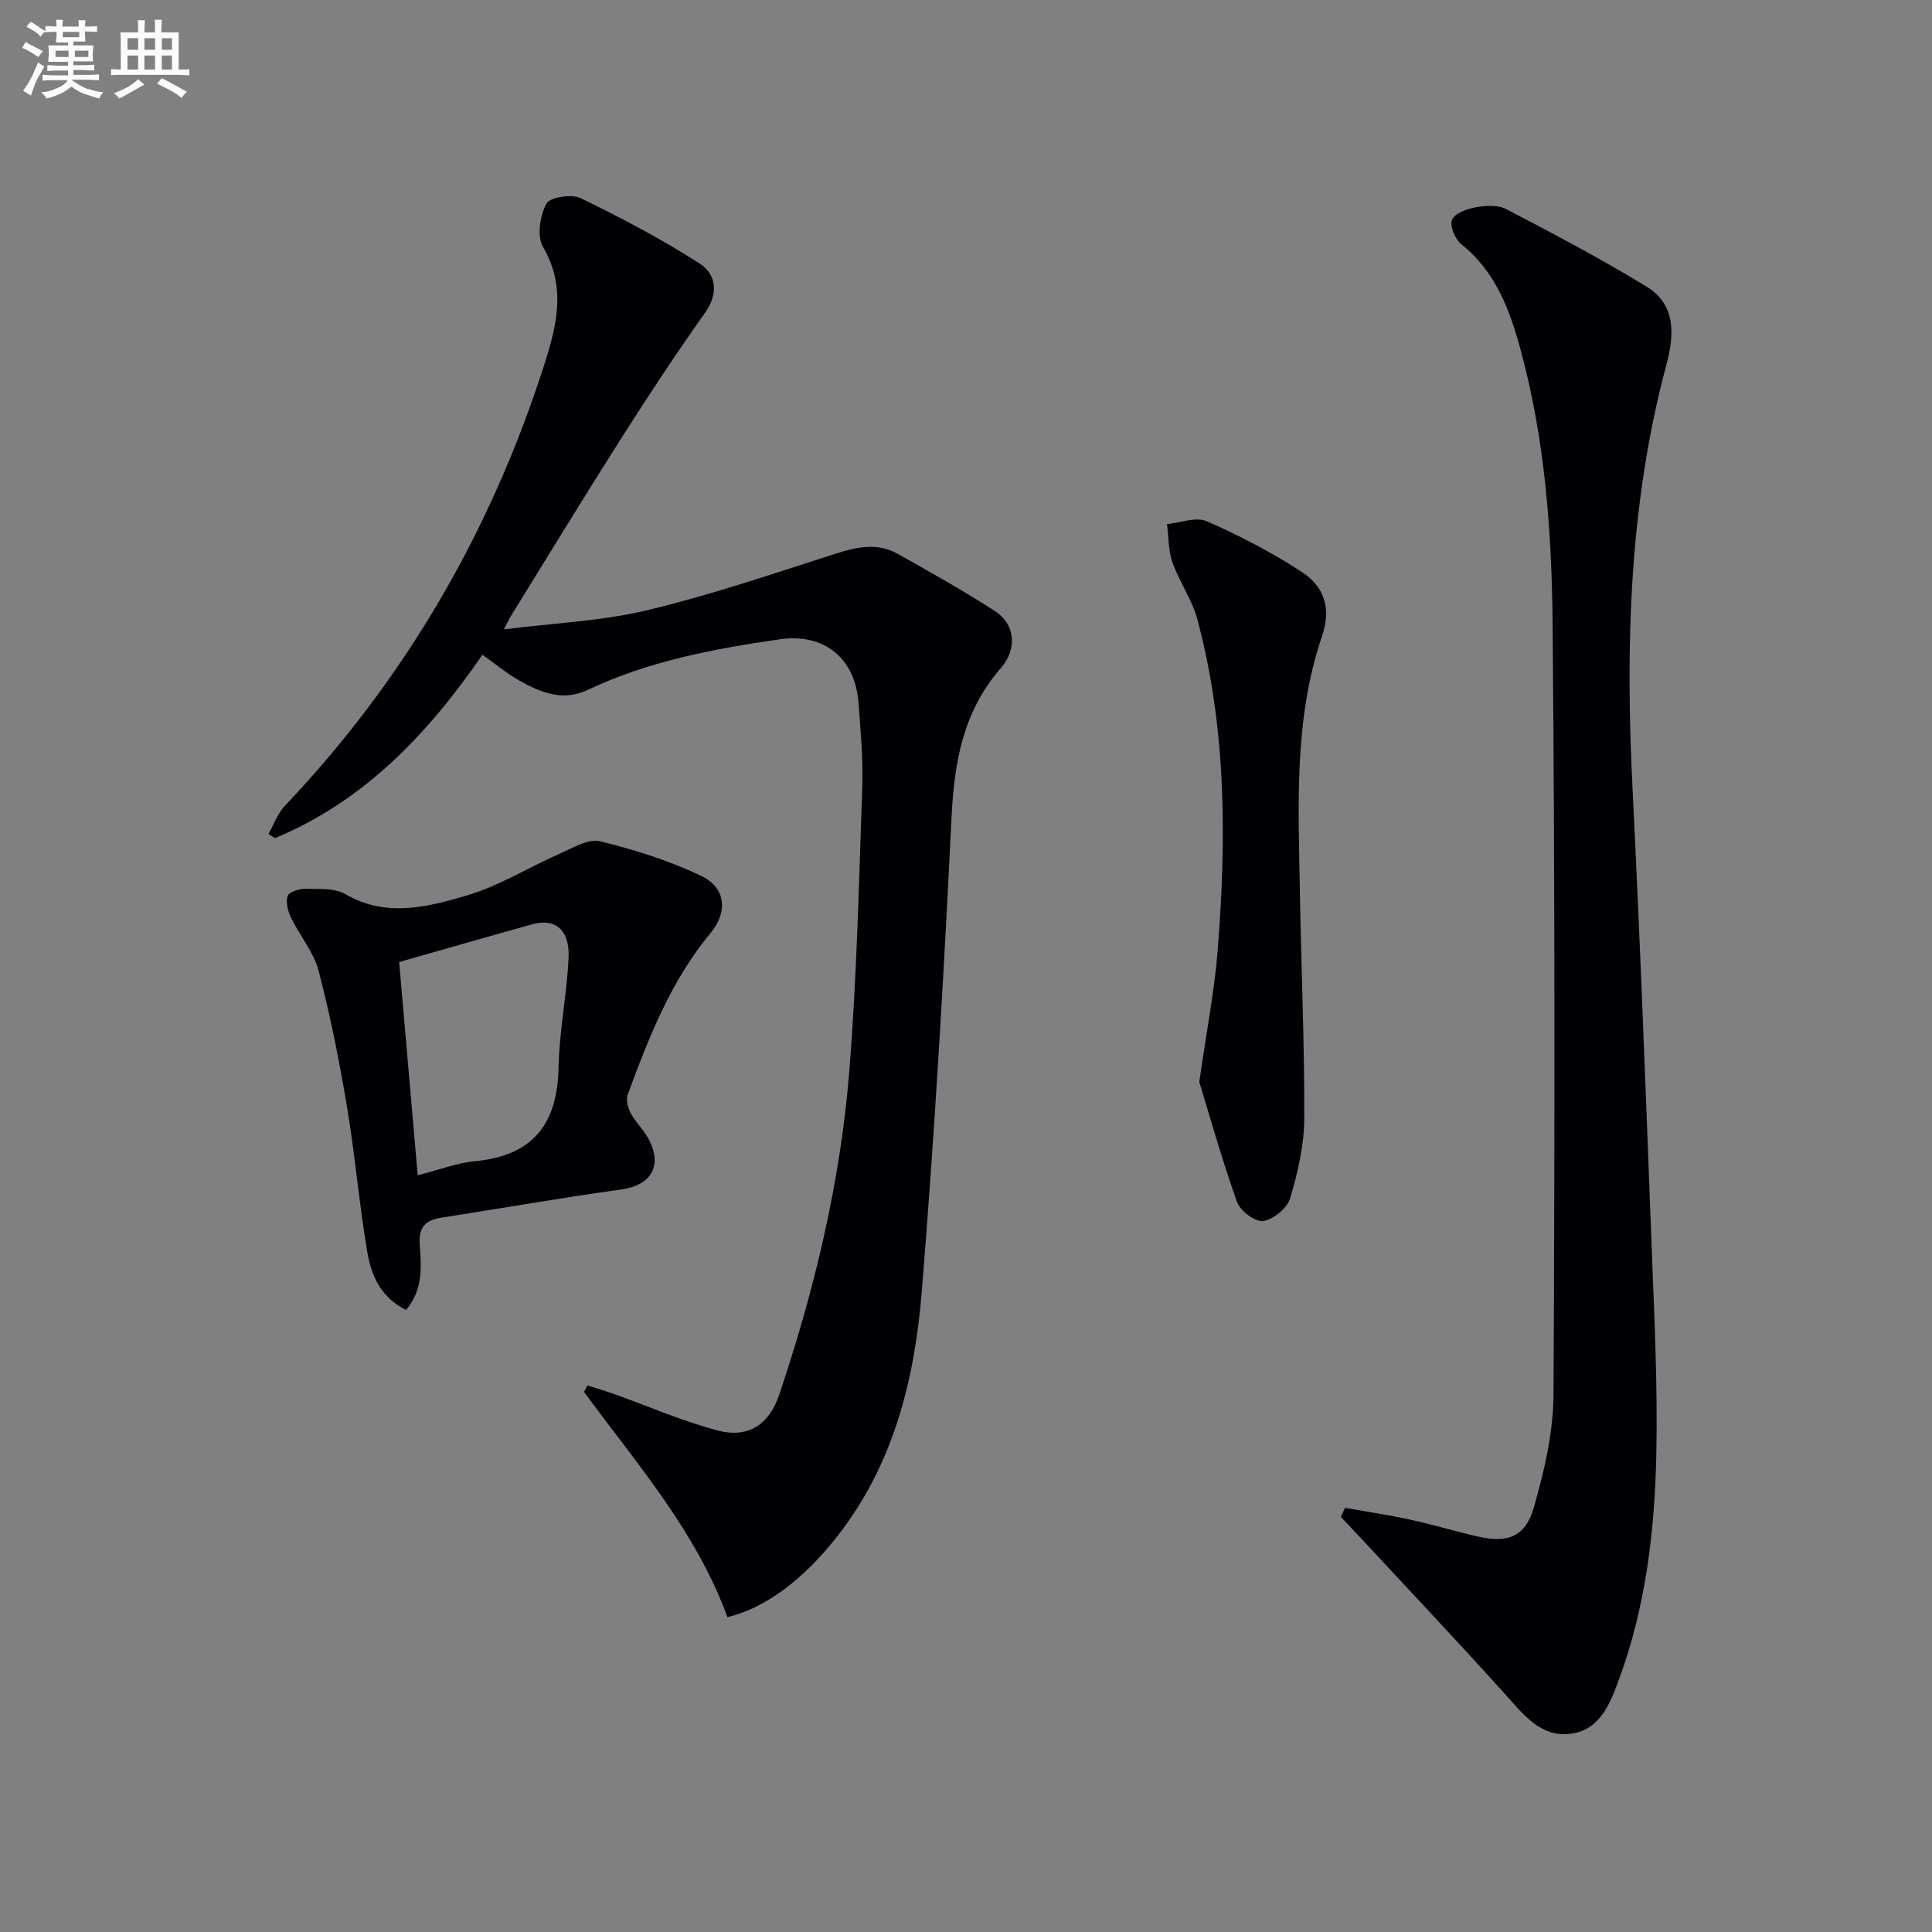
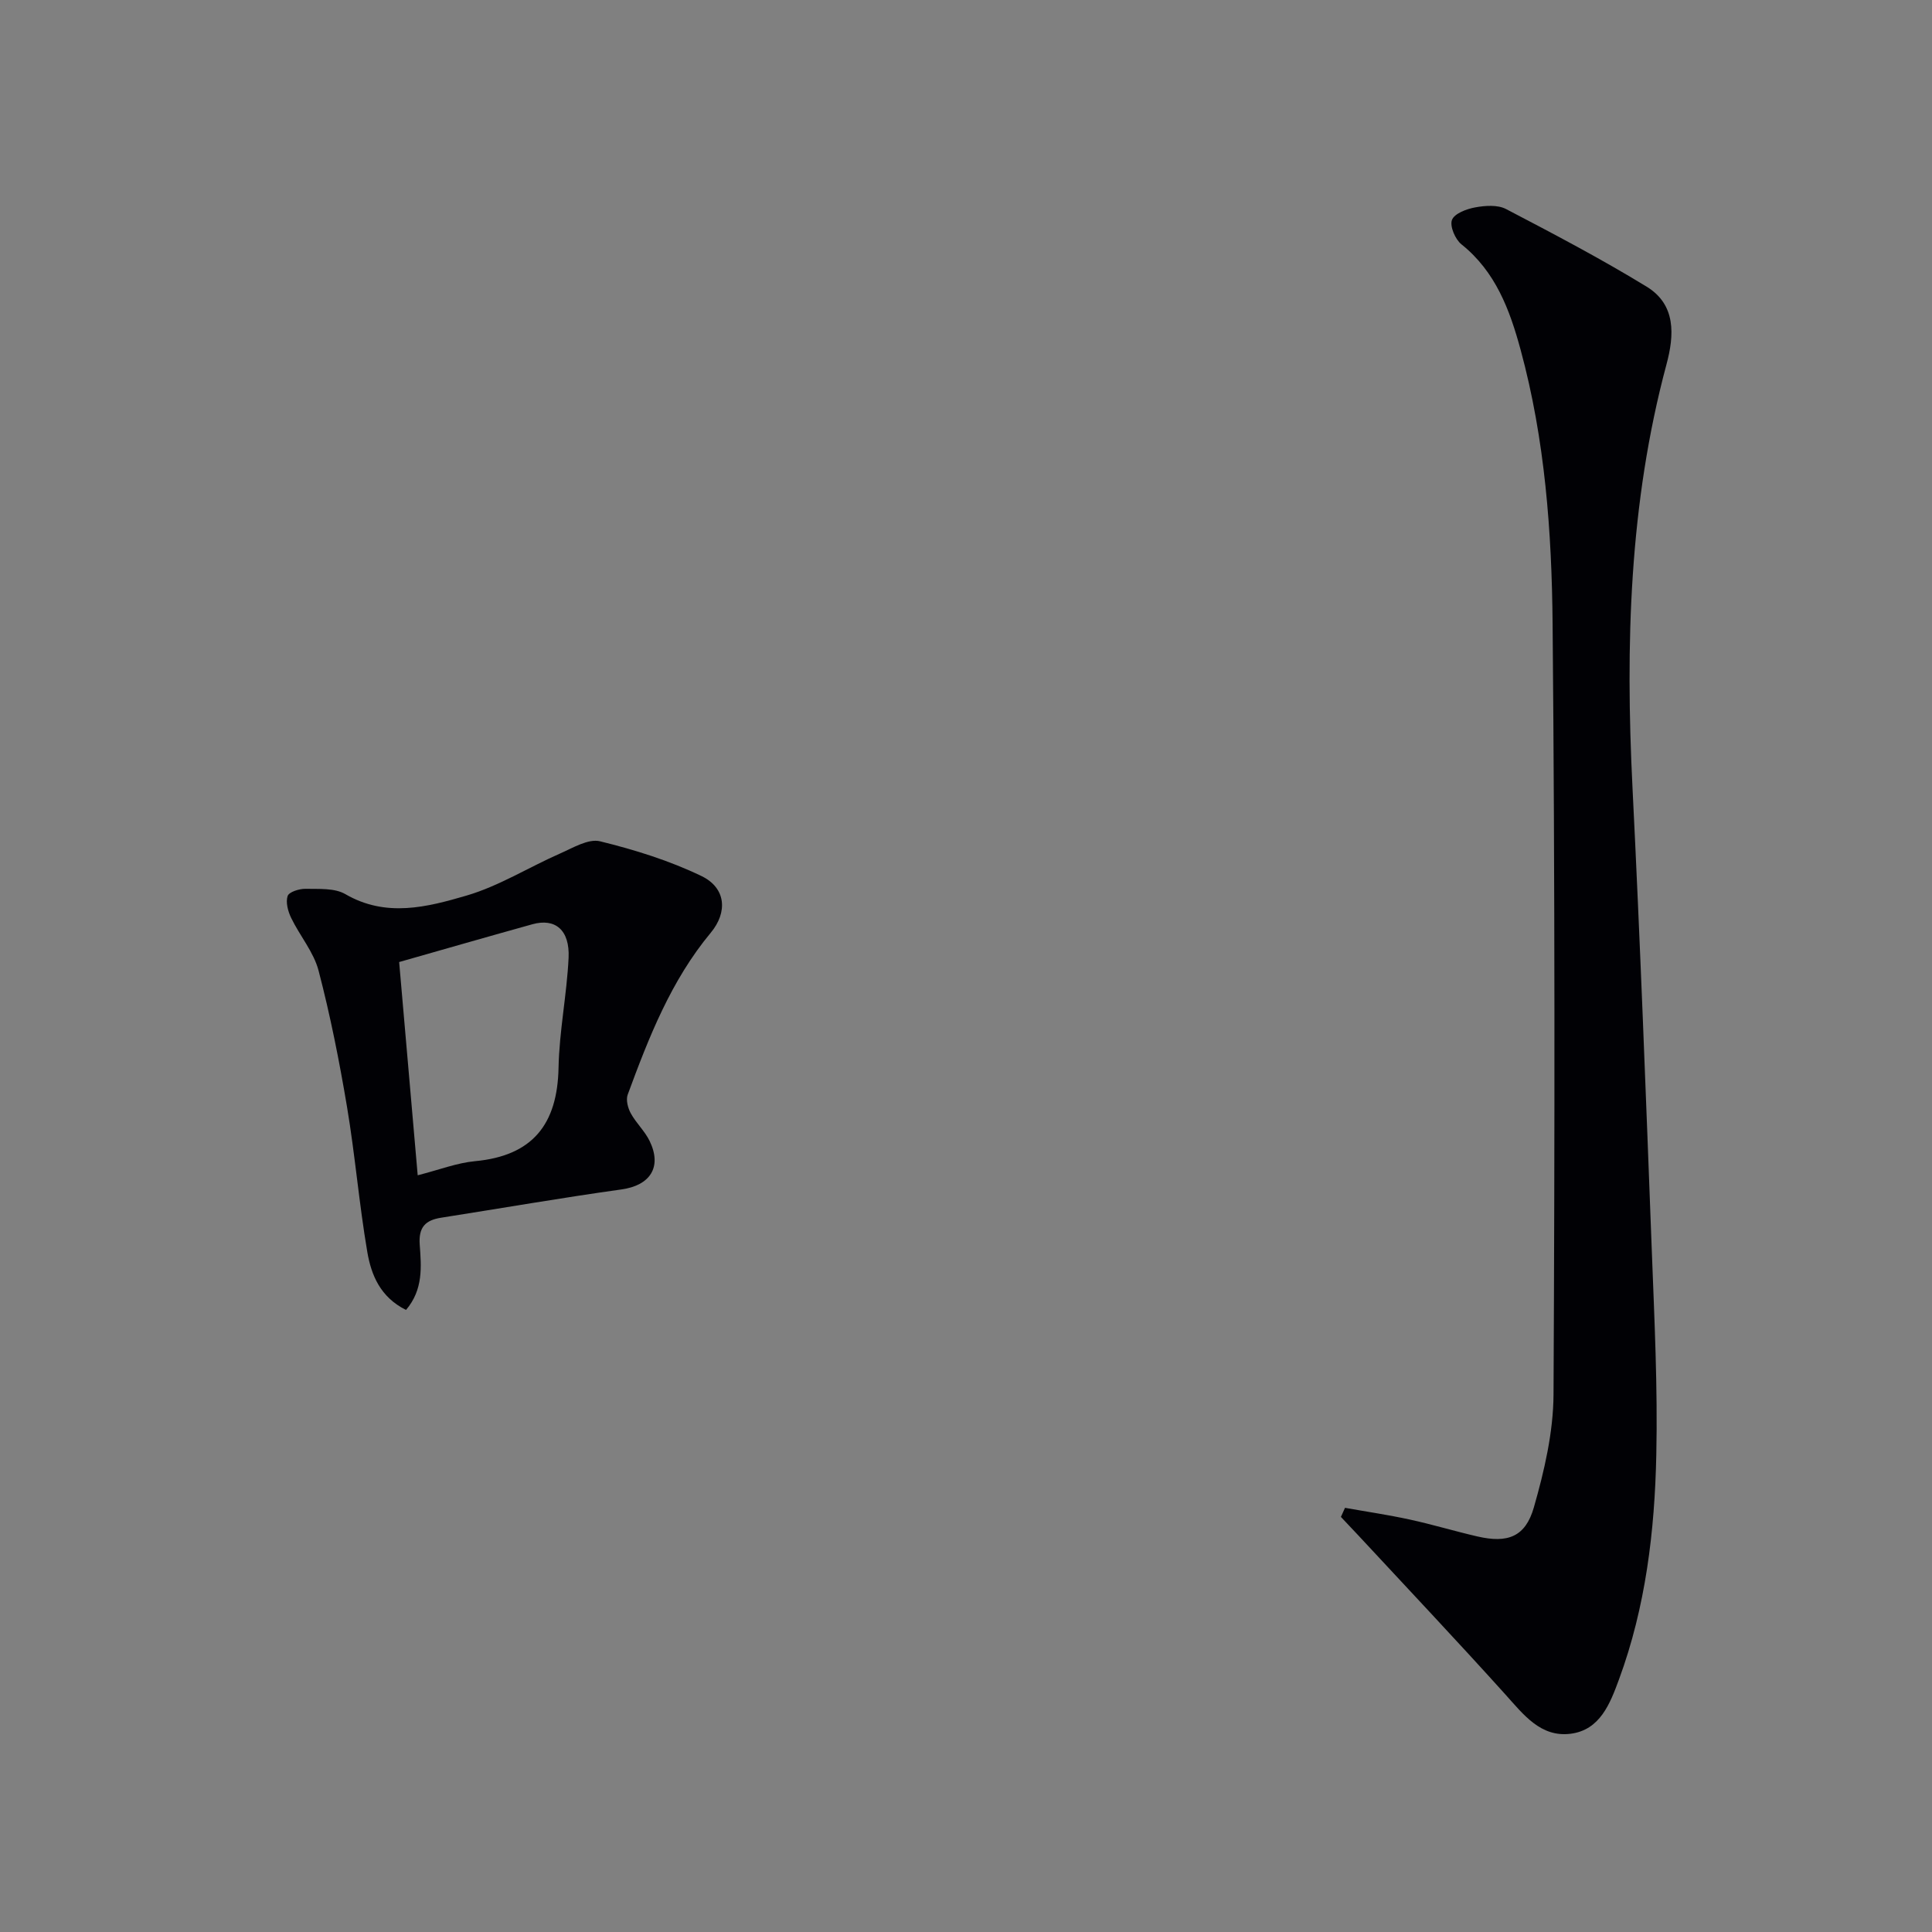
<svg xmlns="http://www.w3.org/2000/svg" enable-background="new 0 0 400 400" viewBox="0 0 400 400">
  <rect x="0" y="0" width="400" height="400" fill="#808080" stroke="none" />
  <g fill="#010105">
-     <path d="m150.6 334.82c-6.38-17.64-18.72-31.71-29.69-46.65.25-.44.5-.88.74-1.32 1.82.58 3.66 1.12 5.46 1.76 7.16 2.55 14.17 5.63 21.49 7.56 6.33 1.67 10.66-1.25 12.73-7.42 7.33-21.79 12.68-44.1 14.51-67.01 1.56-19.54 2-39.16 2.68-58.76.2-5.8-.34-11.64-.77-17.44-.68-9.31-7.14-14.5-16.31-13.18-13.66 1.97-27.18 4.51-39.79 10.49-5.16 2.45-9.75.51-14.16-1.97-2.56-1.44-4.85-3.37-7.61-5.32-11.27 16.36-24.45 30.28-42.96 37.97-.45-.29-.89-.59-1.34-.88 1.13-1.97 1.91-4.25 3.43-5.85 24.94-26.28 42.61-56.79 53.66-91.24 2.64-8.24 4.6-16.14-.27-24.49-1.28-2.2-.59-6.43.73-8.91.71-1.33 5.2-2.04 7.07-1.14 8.44 4.09 16.8 8.49 24.68 13.56 3.31 2.13 4 6.05 1.16 10.07-5.92 8.38-11.59 16.94-17.1 25.59-7.84 12.34-15.45 24.83-23.15 37.27-.33.54-.59 1.13-1.45 2.79 10.46-1.32 20.26-1.71 29.61-3.95 13.17-3.15 26.05-7.55 38.96-11.69 4.45-1.43 8.72-2.37 12.96.01 6.79 3.82 13.59 7.63 20.13 11.85 4.14 2.68 4.72 7.76 1.21 11.8-7.82 8.97-9.65 19.47-10.21 30.98-1.59 32.71-3.5 65.42-6.15 98.05-1.48 18.16-5.79 35.78-17.46 50.67-6.92 8.87-14.81 14.88-22.79 16.8z" />
    <path d="m278.47 312.18c4.48.8 8.99 1.46 13.43 2.43 4.7 1.02 9.31 2.42 14 3.5 6.22 1.43 9.91.12 11.67-6.02 2.17-7.58 4.03-15.57 4.07-23.39.27-53.16.29-106.33-.19-159.49-.17-19.09-1.57-38.22-6.63-56.81-2.24-8.24-5.16-16.15-12.24-21.81-1.29-1.03-2.45-3.75-1.97-5.05.49-1.32 3.02-2.28 4.8-2.6 2.06-.38 4.64-.57 6.38.33 9.83 5.13 19.67 10.3 29.13 16.08 6.09 3.73 5.75 10 4.1 16.12-7.72 28.77-8.5 58.05-7.03 87.58 1.6 32.06 2.79 64.14 4.01 96.22.53 13.97 1.22 27.96.92 41.93-.33 15.8-2.2 31.5-7.72 46.49-1.85 5.02-3.93 10.52-10.07 11.27-6.15.75-9.68-3.94-13.43-8.11-10.02-11.12-20.3-22-30.48-32.97-1.19-1.28-2.4-2.55-3.6-3.82.29-.63.57-1.25.85-1.88z" />
    <path d="m84.06 271.21c-5.35-2.66-7.2-7.27-8.01-11.98-1.7-9.96-2.53-20.07-4.2-30.04-1.59-9.47-3.46-18.93-5.89-28.22-1.01-3.87-3.89-7.22-5.68-10.93-.66-1.36-1.16-3.23-.73-4.53.28-.84 2.4-1.51 3.68-1.49 2.79.06 6.03-.2 8.27 1.1 8.43 4.9 16.95 2.68 25.09.3 6.73-1.97 12.89-5.87 19.39-8.72 2.66-1.17 5.84-3.11 8.25-2.52 7.18 1.76 14.38 4 21.01 7.2 5.09 2.46 5.45 7.48 1.91 11.74-8.23 9.9-12.82 21.65-17.19 33.51-.4 1.08.03 2.76.63 3.86 1.1 2.02 2.91 3.68 3.91 5.74 2.63 5.44.07 9.21-5.84 10.03-12.46 1.74-24.87 3.9-37.3 5.85-3.28.51-4.73 1.95-4.46 5.61.33 4.51.76 9.27-2.84 13.49zm2.42-27.88c4.51-1.15 8.13-2.57 11.86-2.92 11.93-1.11 17.07-7.63 17.3-19.34.15-7.6 1.72-15.16 2.08-22.76.27-5.77-2.76-8.26-7.47-6.96-9.2 2.56-18.38 5.2-27.61 7.83 1.24 14.26 2.52 28.91 3.84 44.15z" />
-     <path d="m248.3 224.01c1.56-10.92 3.14-18.93 3.79-27.02 1.84-23.11 1.87-46.19-4.2-68.8-1.1-4.09-3.74-7.75-5.16-11.79-.87-2.46-.77-5.25-1.11-7.9 2.77-.26 6-1.56 8.23-.58 6.8 2.98 13.47 6.44 19.68 10.5 4.57 2.99 6.19 7.39 4.15 13.39-5.84 17.18-4.85 35.1-4.55 52.88.26 15.64.97 31.28.9 46.91-.02 5.53-1.34 11.18-2.93 16.51-.61 2.04-3.47 4.39-5.58 4.69-1.64.23-4.76-2.11-5.41-3.95-3.19-8.97-5.76-18.15-7.81-24.84z" />
  </g>
-   <path d="m6.8 9.5c.6.3 1.3.7 2.1 1.1-.4.4-.7.8-.9 1.2-.7-.4-1.3-.8-1.8-1.1s-1.1-.6-1.6-.8c.2-.4.5-.8.7-1.2.4.2.8.5 1.5.8zm.9 6.9c-.3.6-.5 1.1-.7 1.7s-.4 1.1-.6 1.7c-.6-.4-1.1-.7-1.6-1 .7-1 1.2-1.8 1.5-2.4.3-.5.6-1.1.8-1.7.3-.6.5-1.2.8-1.8.3.3.8.6 1.3.8-.7 1.3-1.2 2.2-1.5 2.7zm.1-11c.4.3 1 .7 1.7 1.1-.5.2-.8.6-1.1 1.1-.5-.6-1-1-1.4-1.2s-.9-.6-1.5-.8c.2-.4.5-.7.9-1.1.5.3.9.6 1.4.9zm10.5 13c1 .4 2 .6 3.1.7-.4.4-.7.8-.8 1.3-.9-.2-1.9-.6-3-.9-1-.4-2-.9-2.8-1.6-.5.4-1.1.9-1.9 1.3s-1.9.9-3.3 1.2c-.1-.3-.5-.8-1.1-1.3 1 0 2.1-.3 3.2-.8 1.2-.5 1.9-1 2.3-1.7h-3.2c-.4 0-1 0-2 .1v-1.2c1 0 1.7.1 2 .1h3.3v-1h-2.3c-.2 0-.9 0-2 .1v-1.2c1.2 0 1.9.1 2 .1h2.3v-.8h-4.1c0-.7.1-1.2.1-1.6 0-.5 0-1.1-.1-1.8h4.1v-.6h-2.5c0-.6.1-1.1.1-1.6v-.6h-.5c-.4 0-1 0-1.8.1v-1.3c1.2 0 1.9.1 2.1.1h.2c0-.3 0-.8-.1-1.4h1.4c0 .6-.1 1-.1 1.4h3.4c0-.4 0-.8-.1-1.3h1.5c0 .4-.1.9-.1 1.3.7 0 1.5 0 2.5-.1v1.2c-1 0-1.8-.1-2.5-.1v.6c0 .3 0 .8.1 1.5h-2.5v.8h4.1c0 .7-.1 1.3-.1 1.8s0 1 .1 1.5h-4.1v.8h1.4c.8 0 1.8 0 2.9-.1v1.2c-1 0-1.9-.1-2.8-.1h-1.5v1h3.2c.3 0 1 0 2.1-.1v1.2c-1.1 0-1.8-.1-2.1-.1h-3.4l-.1.1c1.4 1 2.4 1.5 3.4 1.9zm-4.1-6.6v-1.3h-2.7v1.3zm2.2-4.1v-1.1h-3.4v1.1zm1.9 4.1v-1.3h-2.8v1.3z" fill="#fbfafc" />
-   <path d="m37 6.7v2.3 5.4c1 0 1.8 0 2.2-.1v1.3c-.6 0-1.5-.1-2.5-.1h-11.9c-.7 0-1.3 0-1.8.1v-1.3c.5 0 1.1.1 2 .1v-5.2c0-1 0-1.8-.1-2.5h3.7c0-1.3 0-2.1-.1-2.5h1.5c0 .4-.1 1.3-.1 2.5h2.2c0-1.2 0-2.1-.1-2.6h1.5c0 .4-.1 1.3-.1 2.6zm-12.3 13.7c-.3-.4-.7-.8-1.1-1.1 1.1-.4 2.1-.9 2.9-1.3.8-.5 1.5-1 2.1-1.6.4.4.9.8 1.3 1.1-2.5 1.4-4.2 2.4-5.2 2.9zm3.9-10.1v-2.4h-2.2v2.4zm0 4.1v-2.9h-2.2v2.9zm3.5-4.1v-2.4h-2.2v2.4zm0 4.1v-2.9h-2.2v2.9zm.4 2.9 1-1.1c.6.3 1.4.7 2.5 1.3s2 1.1 2.7 1.5c-.4.4-.8.8-1.1 1.3-.8-.8-2.5-1.7-5.1-3zm3.1-7v-2.4h-2.1v2.4zm0 4.1v-2.9h-2.1v2.9z" fill="#fbfafc" />
</svg>